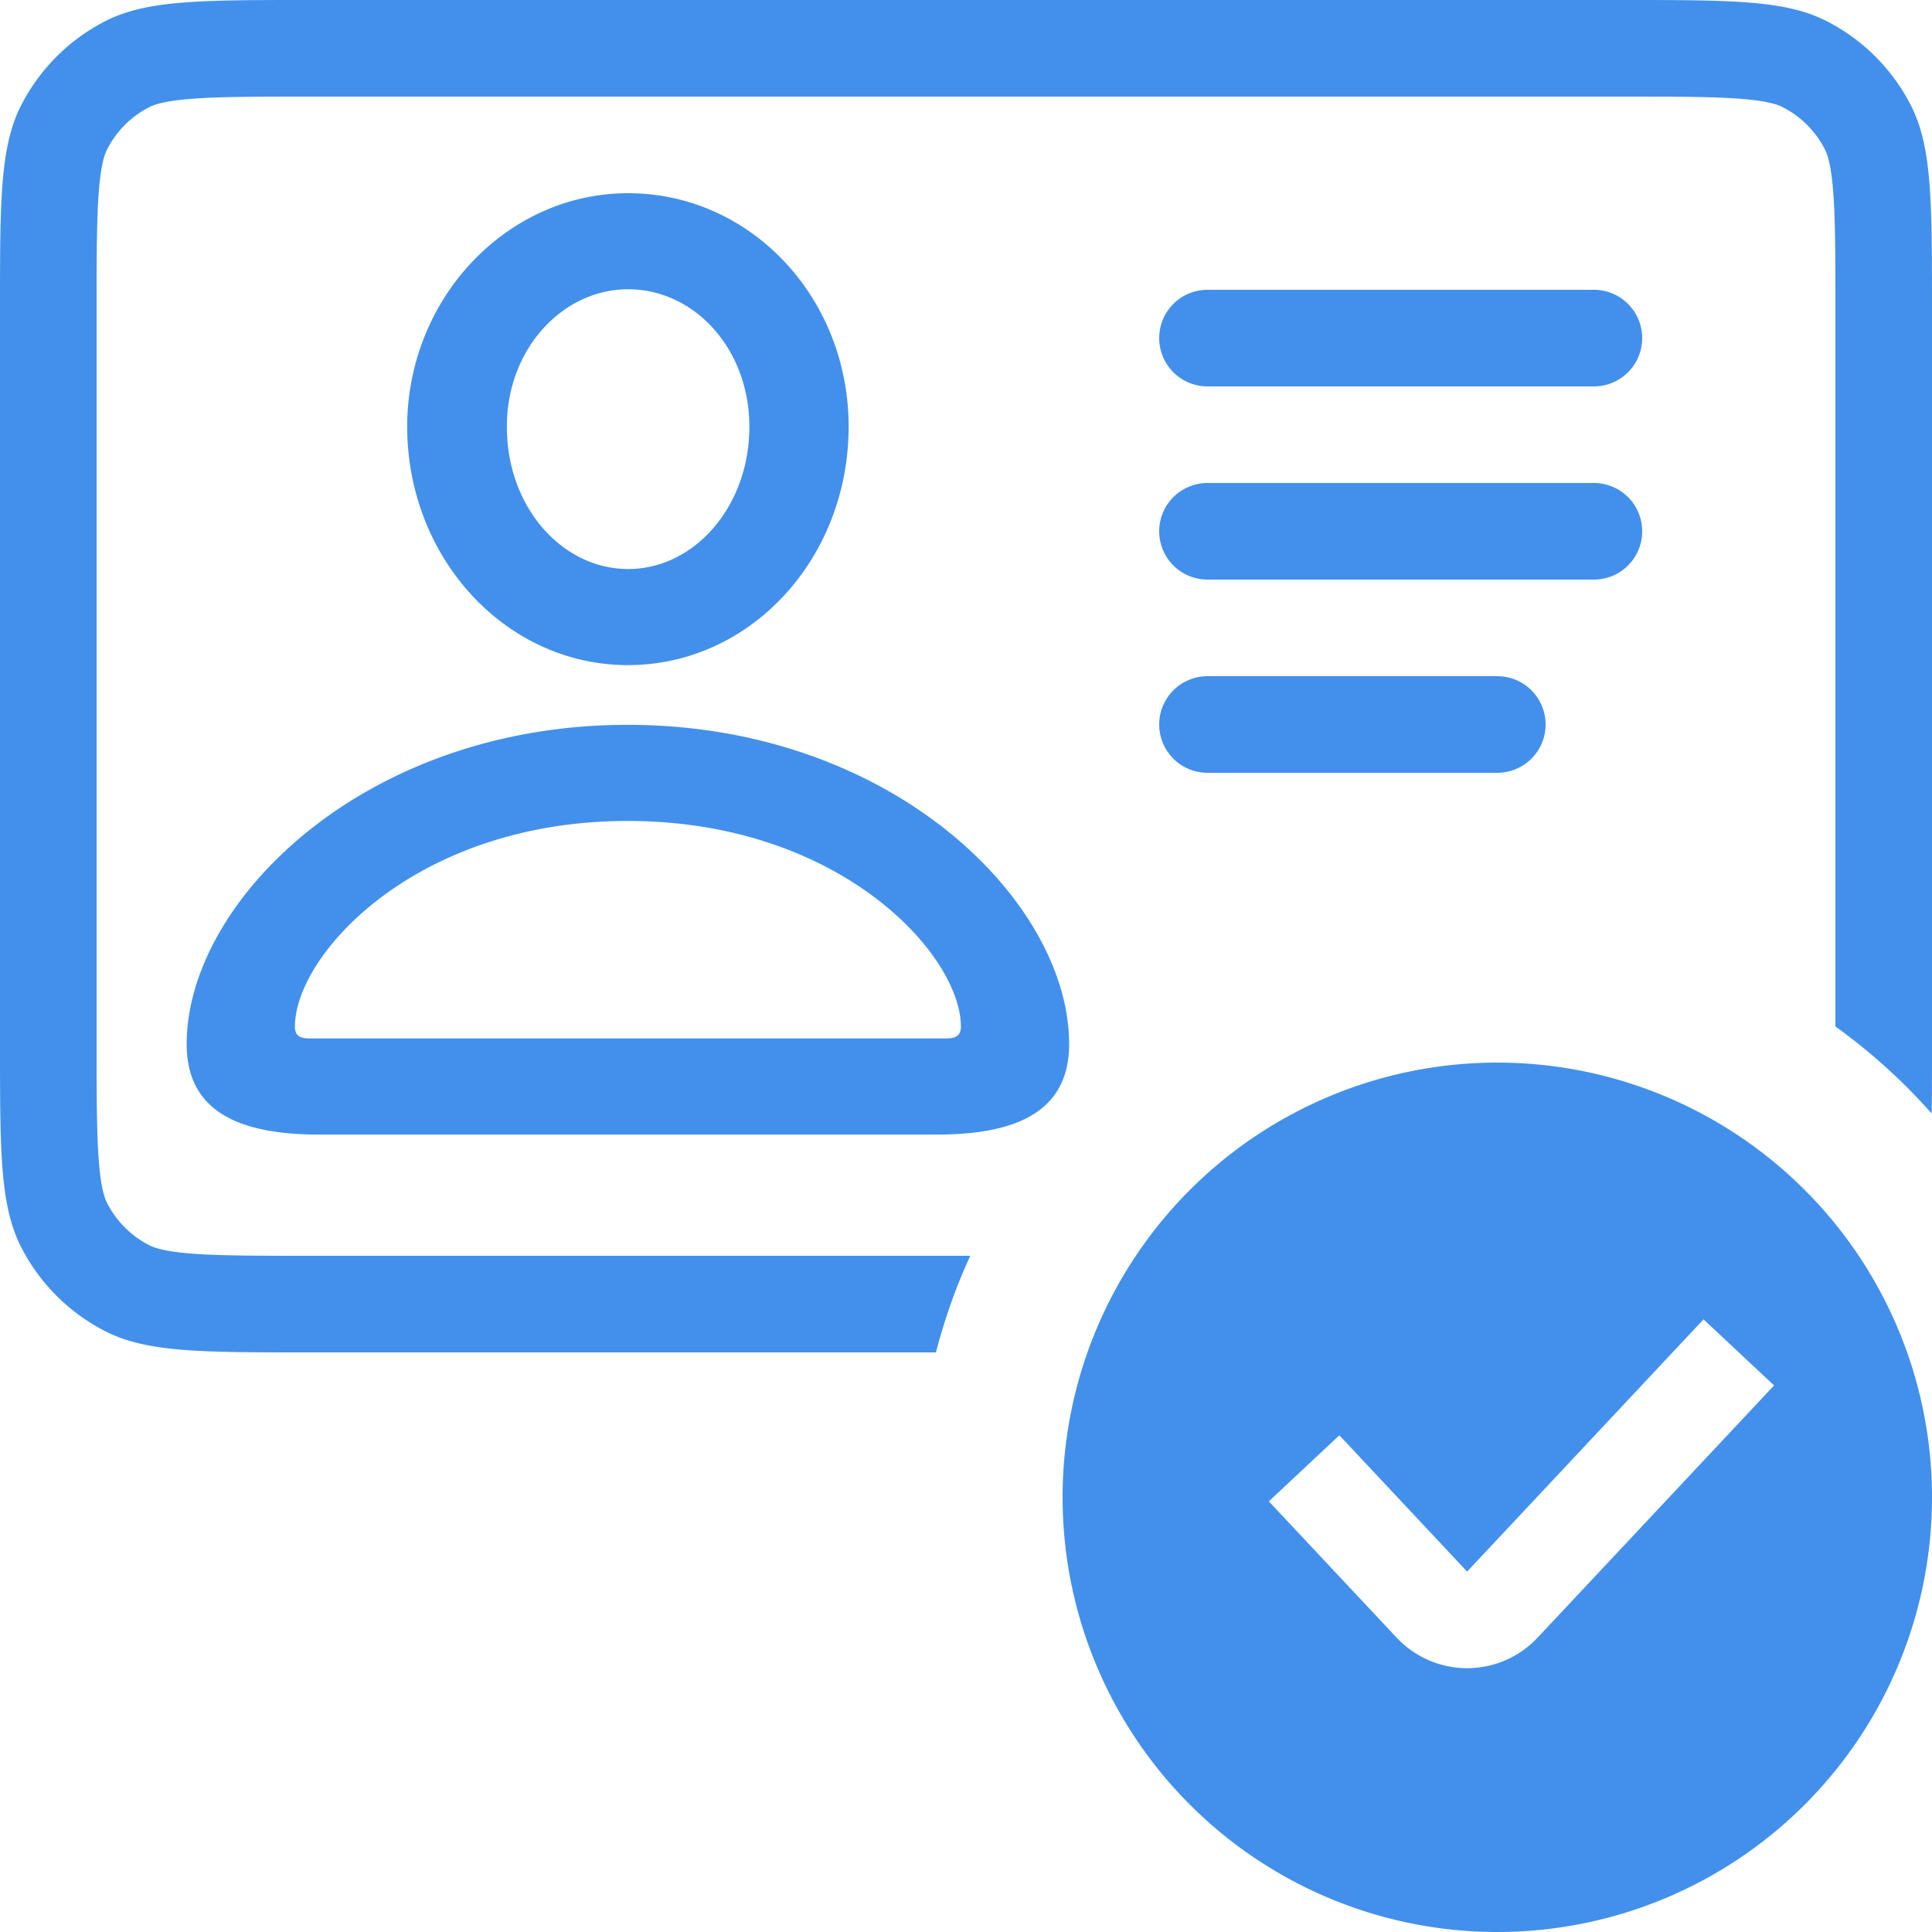
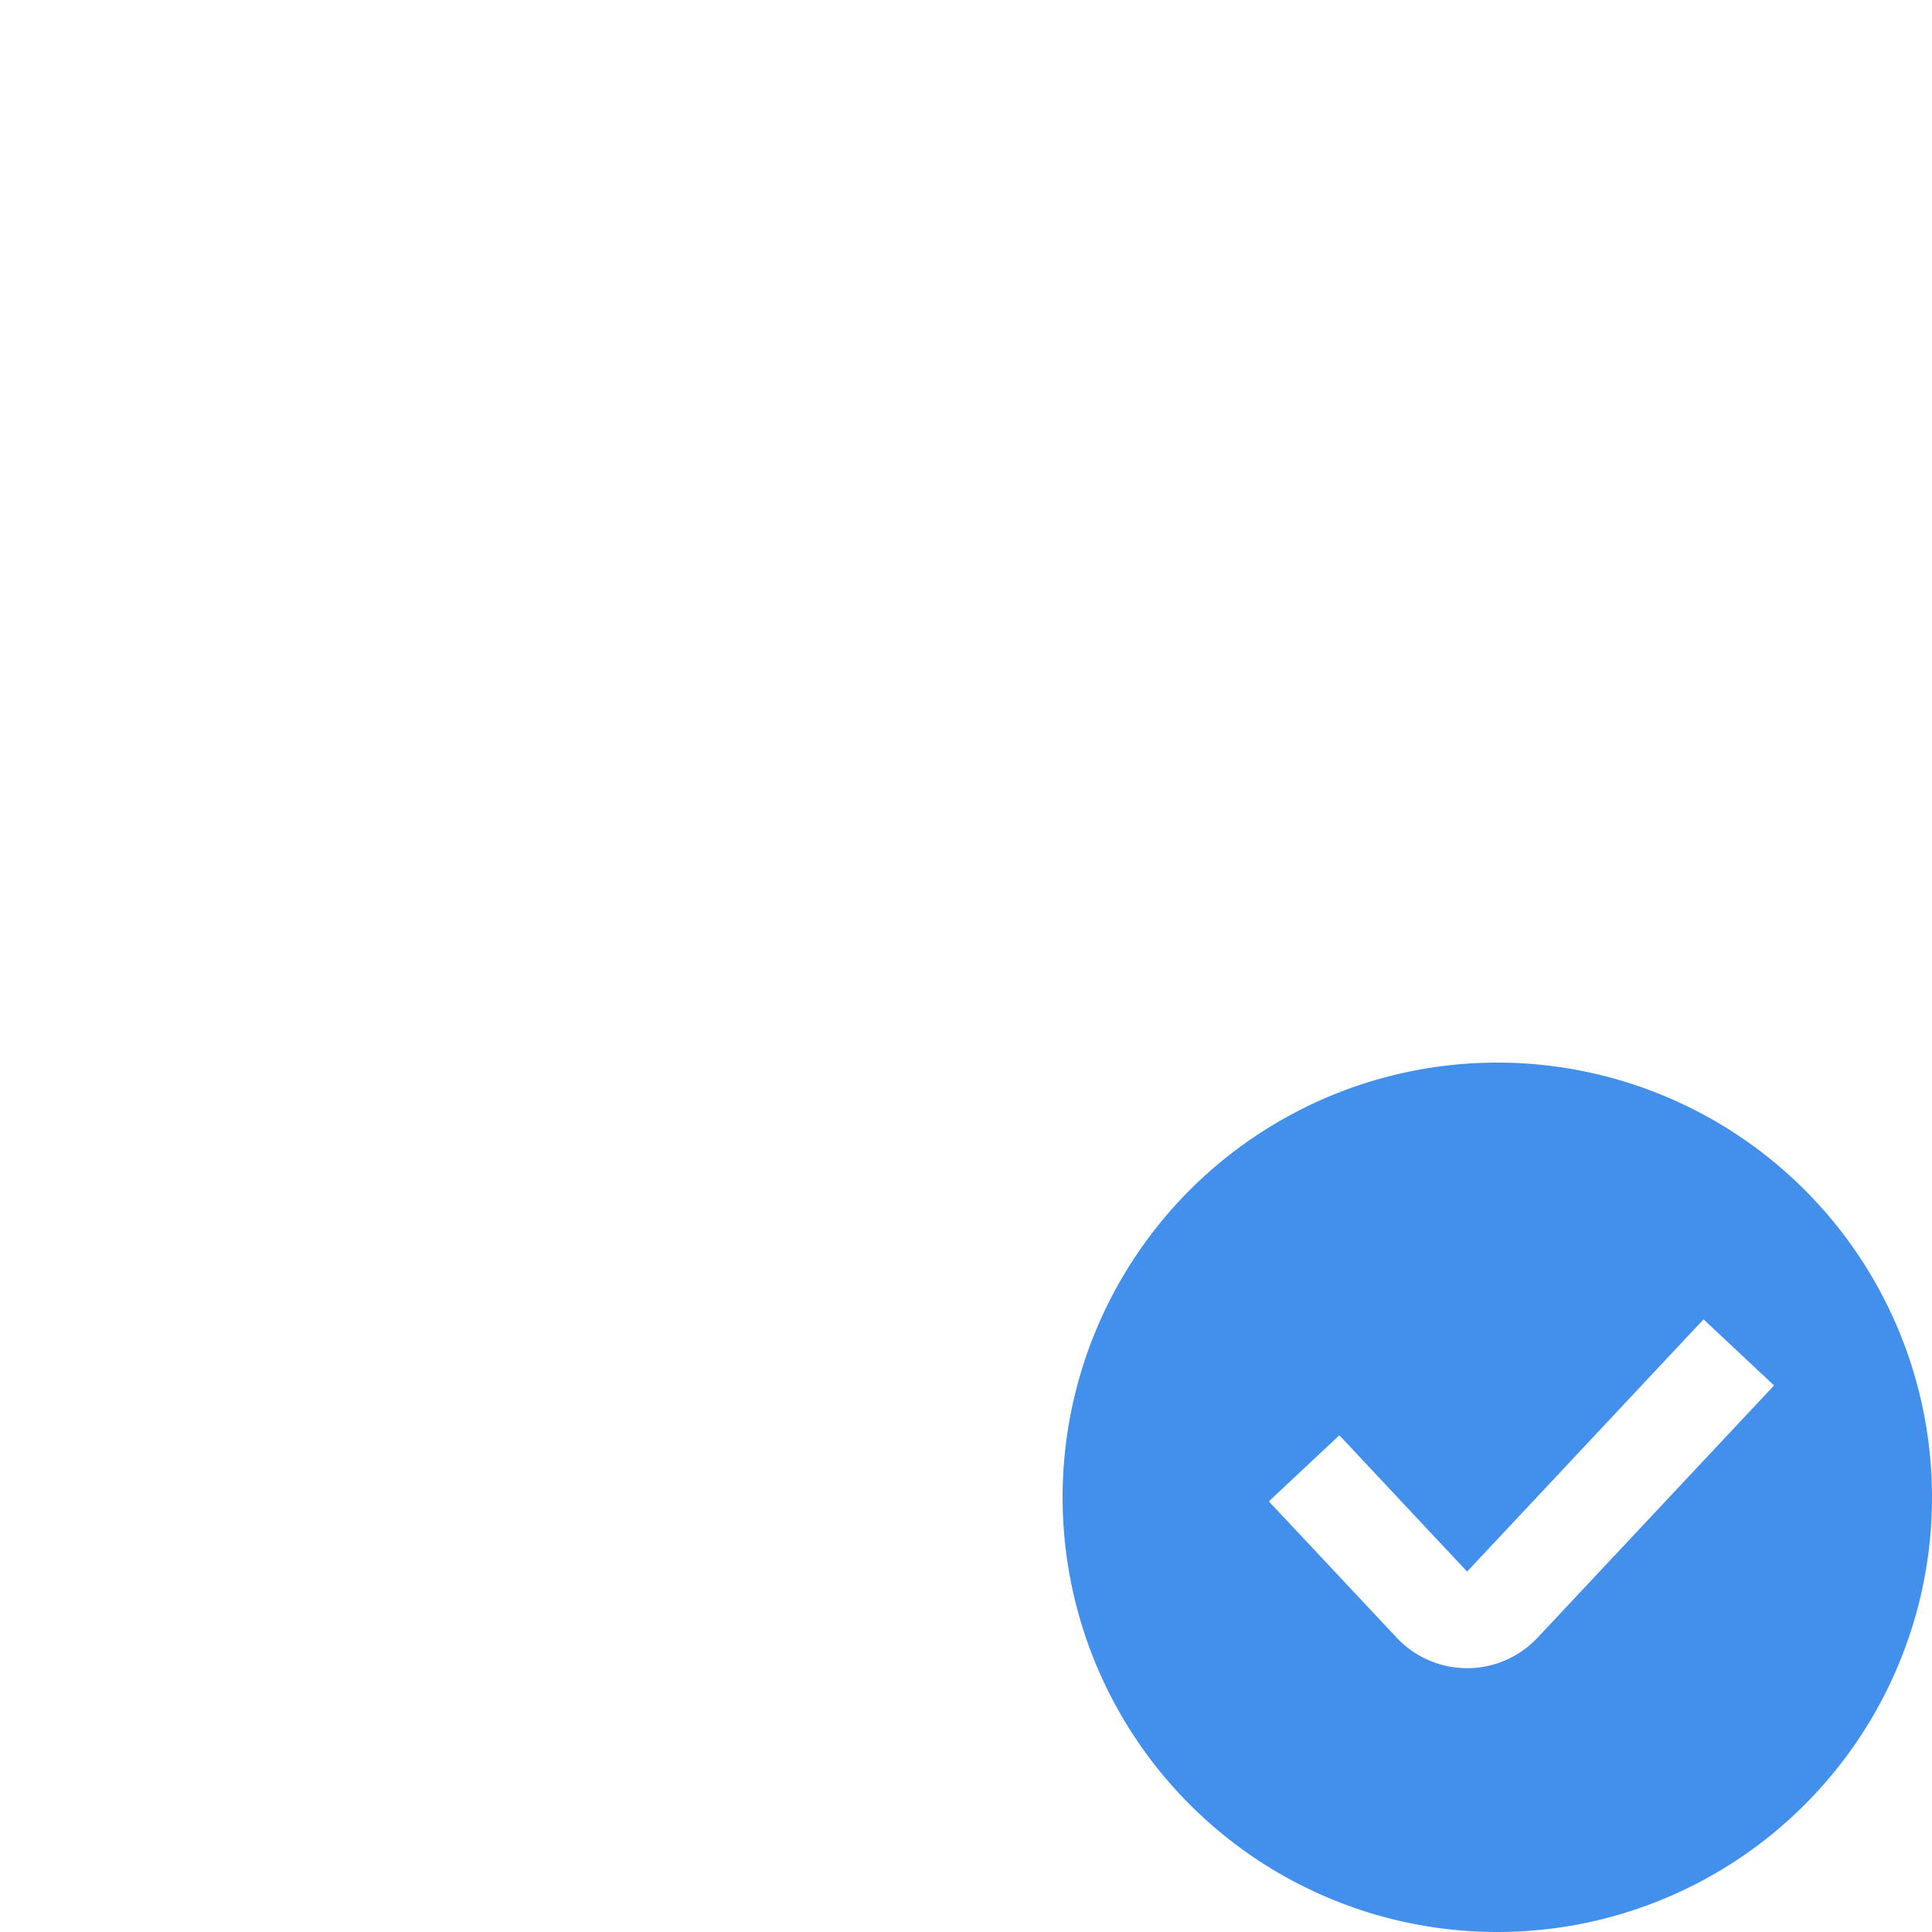
<svg xmlns="http://www.w3.org/2000/svg" width="40" height="40" fill="none">
-   <path fill-rule="evenodd" clip-rule="evenodd" d="M0 6.4c0-2.24 0-3.36.436-4.216A4 4 0 0 1 2.184.436C3.04 0 4.16 0 6.4 0h27.2c2.24 0 3.36 0 4.216.436a4 4 0 0 1 1.748 1.748C40 3.04 40 4.16 40 6.4v15.2c0 .548 0 1.029-.006 1.455A12.069 12.069 0 0 0 38 21.252V6.4c0-1.153-.002-1.898-.048-2.464-.044-.544-.12-.745-.17-.844a2 2 0 0 0-.874-.874c-.099-.05-.3-.126-.844-.17C35.498 2.002 34.754 2 33.6 2H6.4c-1.153 0-1.898.002-2.464.048-.544.044-.745.12-.844.17a2 2 0 0 0-.874.874c-.05.099-.126.3-.17.844C2.002 4.502 2 5.246 2 6.4v15.2c0 1.153.002 1.898.048 2.464.044.544.12.745.17.844a2 2 0 0 0 .874.874c.099.05.3.126.844.17.566.046 1.31.048 2.464.048h13.688a11.903 11.903 0 0 0-.71 2H6.4c-2.24 0-3.36 0-4.216-.436a4 4 0 0 1-1.748-1.748C0 24.96 0 23.84 0 21.6V6.4Zm13.005 7.37c2.53 0 4.565-2.205 4.565-4.936C17.57 6.154 15.535 4 13.005 4 10.495 4 8.43 6.175 8.43 8.844c.01 2.721 2.045 4.927 4.575 4.927Zm0-1.989c-1.363 0-2.51-1.278-2.51-2.937-.01-1.608 1.147-2.855 2.51-2.855 1.374 0 2.51 1.237 2.51 2.845 0 1.649-1.136 2.947-2.51 2.947ZM6.602 23.49h12.796c1.838 0 2.737-.598 2.737-1.876 0-2.938-3.656-6.607-9.14-6.607-5.474 0-9.13 3.67-9.13 6.607 0 1.278.898 1.876 2.737 1.876Zm-.186-1.99c-.227 0-.31-.072-.31-.247 0-1.484 2.5-4.256 6.889-4.256 4.4 0 6.899 2.772 6.899 4.256 0 .175-.083.247-.31.247H6.416ZM24 7a1 1 0 0 1 1-1h8a1 1 0 1 1 0 2h-8a1 1 0 0 1-1-1Zm0 4a1 1 0 0 1 1-1h8a1 1 0 1 1 0 2h-8a1 1 0 0 1-1-1Zm0 4a1 1 0 0 1 1-1h6a1 1 0 1 1 0 2h-6a1 1 0 0 1-1-1Z" fill="#4290EB" />
  <path fill-rule="evenodd" clip-rule="evenodd" d="M31 40a9 9 0 1 0 0-18 9 9 0 0 0 0 18Zm.834-6.094 4.896-5.222-1.46-1.368-4.895 5.222-2.645-2.822-1.46 1.368 2.646 2.822a2 2 0 0 0 2.918 0Z" fill="#4290EB" />
</svg>